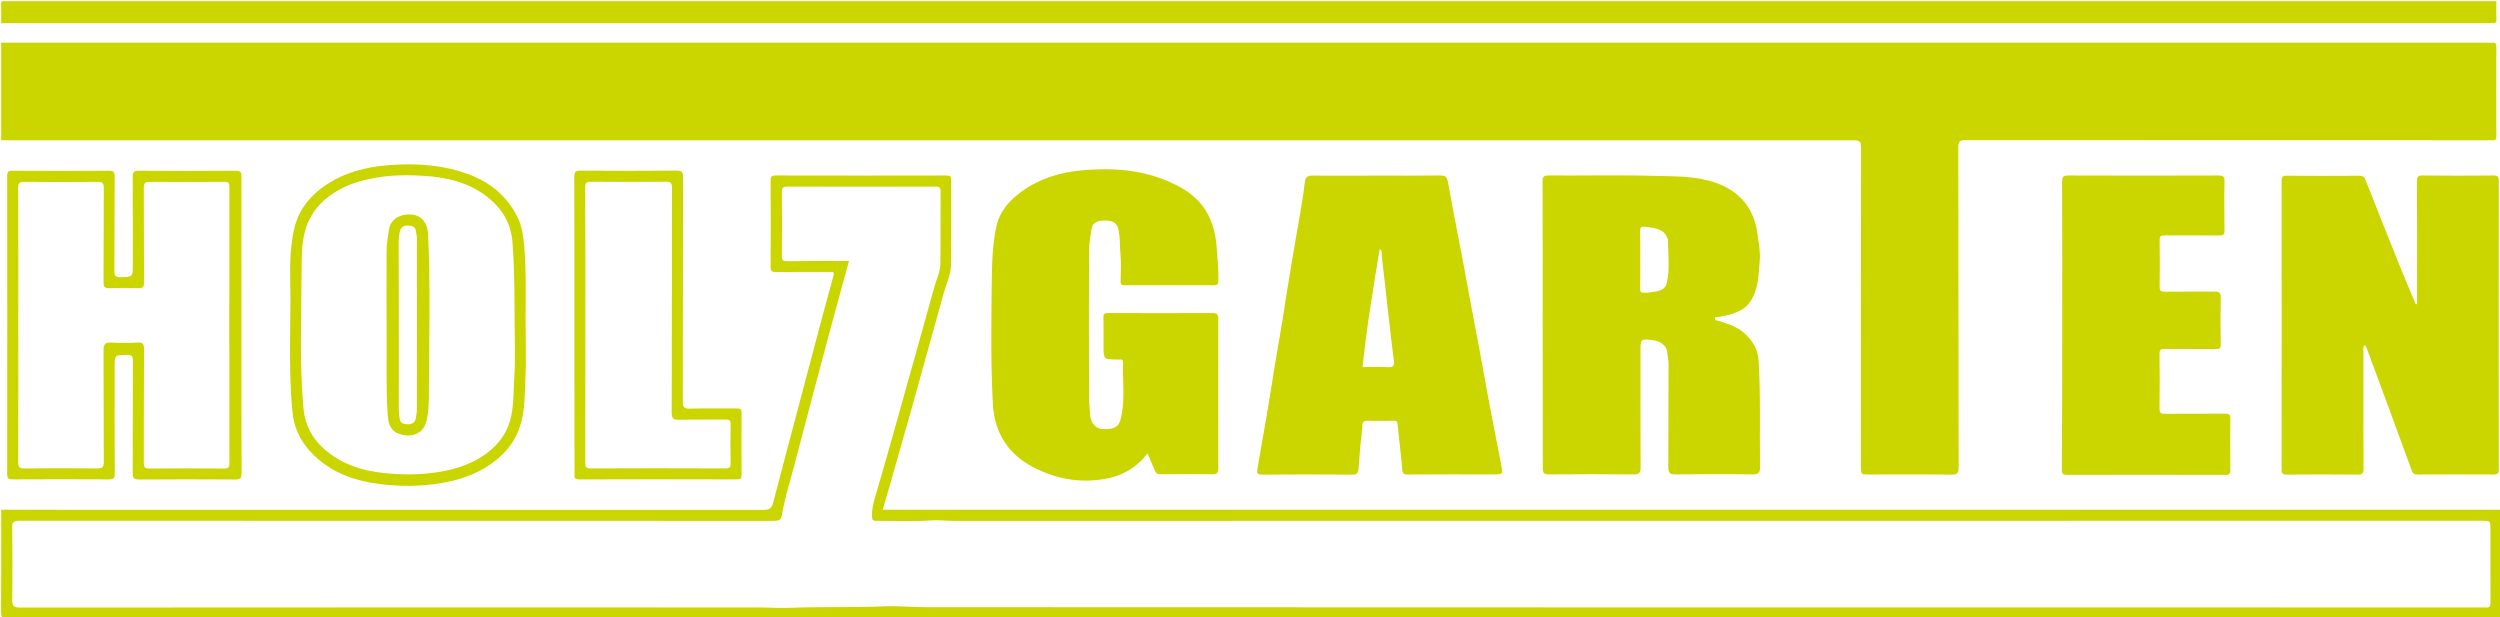
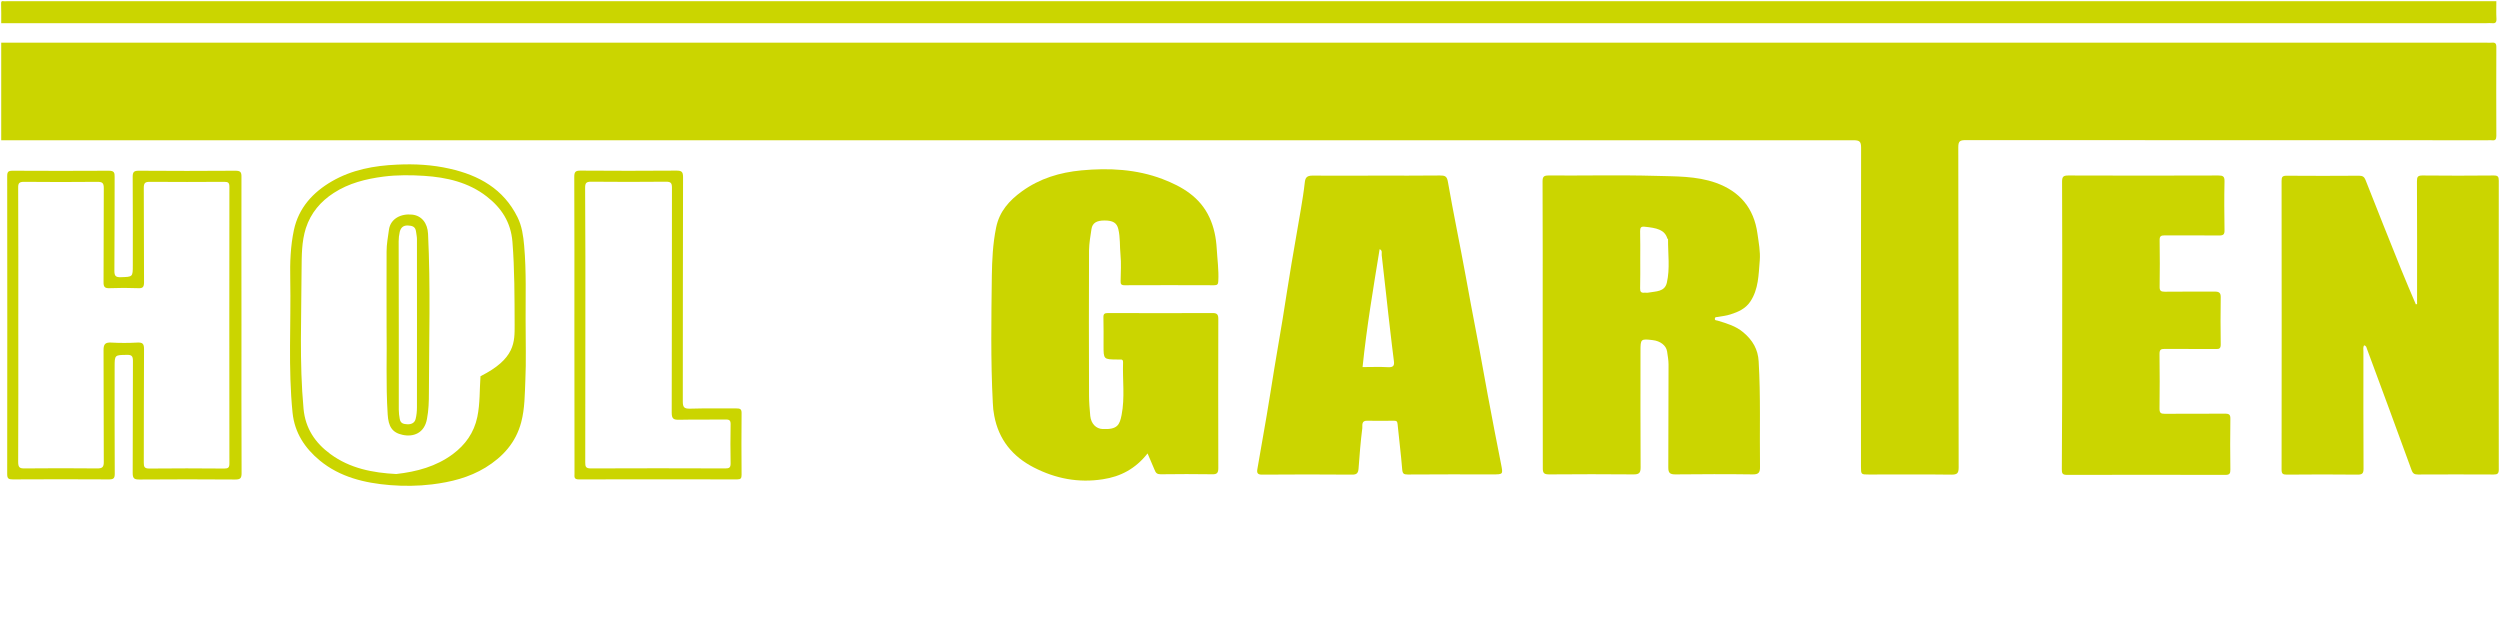
<svg xmlns="http://www.w3.org/2000/svg" version="1.1" id="Ebene_1" x="0px" y="0px" viewBox="0 0 2050 506" enable-background="new 0 0 2050 506" xml:space="preserve">
  <g>
    <path fill="#CBD500" d="M1,35c679.3,0,1358.6,0,2037.8,0c1.5,0,3,0.1,4.5,0c2.7-0.3,3.7,0.6,3.7,3.5c-0.1,24.3-0.1,48.7,0,73   c0,2.9-0.9,3.9-3.7,3.5c-1.1-0.1-2.3,0-3.5,0c-142.7,0-285.3,0-428-0.1c-4.7,0-6,0.9-6,5.9c0.2,87.5,0.1,175,0.3,262.5   c0,4.9-1.3,5.9-6,5.9c-22.5-0.3-45-0.1-67.5-0.1c-6.6,0-6.6,0-6.6-6.5c0-87.2-0.1-174.3,0.1-261.5c0-5.1-1.3-6.1-6.3-6.1   C1013.6,115,507.3,115,1,115C1,88.3,1,61.7,1,35z" />
-     <path fill="#CBD500" d="M1,418c208.3,0,416.6,0,624.9,0.1c4.8,0,6.9-1.2,8.1-5.9c7.4-28.5,15-56.9,22.5-85.3   c8.9-33.5,17.6-66.9,26.8-100.3c1.2-4.2-0.7-3.6-3.1-3.6c-14.5,0-29-0.1-43.5,0.1c-3.5,0-4.9-0.5-4.8-4.5c0.2-23.5,0.2-47,0-70.5   c0-3.3,0.9-4.2,4.1-4.2c46.7,0.1,93.3,0.1,140,0c3.5,0,4,1.2,4,4.3c-0.1,23,0.2,46-0.2,69c-0.1,7.8-3.7,15.1-5.8,22.6   c-8.7,31.3-17.4,62.6-26.1,93.9c-6,21.3-12.1,42.5-18.1,63.8c-1.9,6.7-3.9,13.4-6,20.5c442.7,0,884.9,0,1327.2,0   c0,28.3-0.1,56.7,0.1,85c0,3.4-0.6,4.1-4.1,4.1c-103.1-0.1-206.3-0.1-309.4-0.1c-577.2,0-1154.4,0-1731.6,0.1c-4.3,0-5.1-1-5.1-5.1   C1.1,474,1,446,1,418z M696.2,214c-5.5,20-10.9,39.4-16.1,58.9c-9.6,36.1-19.3,72.2-28.7,108.4c-3.3,12.7-7.4,25.3-9.7,38.3   c-1.3,7.5-1.7,7.5-9.6,7.5c-205.5,0-411,0-616.5-0.1c-4.6,0-5.7,1.3-5.6,5.7c0.2,19.7,0.3,39.3,0,59c-0.1,5.1,1.1,6.5,6.4,6.5   c201.5-0.2,403-0.1,604.5-0.1c8.9,0,17.7,0.6,26.6,0.3c25.6-1,51.2-0.1,76.8-1.2c11.7-0.5,23.6,0.7,35.3,0.7   c425,0.2,850,0.2,1275,0.2c1.2,0,2.4-0.1,3.5,0c3.4,0.5,4.1-1,4.1-4.2c-0.1-20-0.1-40-0.1-60c0-6.9,0-6.9-6.8-6.9   c-418,0-836,0-1254,0.1c-5.7,0-11.3-0.8-17.1-0.4c-15.3,1-30.7,0.3-46,0.4c-2.4,0-3-0.8-3.1-3.1c-0.4-6,1.1-11.7,2.8-17.4   c6.2-21.2,12.3-42.5,18.2-63.7c10.2-36.1,20.2-72.3,30.3-108.4c1.7-5.9,4.6-11.7,4.7-17.9c0.3-19.8,0-39.7,0.2-59.5   c0-3.4-1-4.1-4.2-4.1c-40.5,0.1-81,0.1-121.5,0c-3.4,0-4.5,0.8-4.5,4.4c0.2,17.5,0.2,35,0,52.5c0,3.7,1.2,4.3,4.5,4.3   C662.1,213.9,678.7,214,696.2,214z" />
    <path fill="#CBD500" d="M2047,1c0,4.8-0.2,9.7,0.1,14.5c0.1,3-1,3.8-3.7,3.5c-1.5-0.2-3,0-4.5,0C1359.6,19,680.3,19,1,19   C1,13.7,1.1,8.3,0.9,3c0-1.7,0.3-2.4,2.1-2c0.8,0.1,1.7,0,2.5,0C686,1,1366.5,1,2047,1z" />
    <path fill="#CBD500" d="M1982,249.4c0-1.6,0-3.2,0-4.7c0-32,0.1-64-0.1-96c0-3.6,0.6-4.8,4.5-4.8c19.5,0.2,39,0.2,58.5,0   c3.3,0,4.1,0.9,4.1,4.2c-0.1,79-0.1,157.9,0,236.9c0,3.4-1.1,4.1-4.2,4.1c-20.7-0.1-41.3-0.1-62,0c-2.8,0-4.2-0.6-5.3-3.6   c-12.1-33.3-24.4-66.5-36.7-99.7c-0.3-0.9-0.5-2.3-2.3-2.6c-0.9,1.6-0.5,3.4-0.5,5.1c0,32-0.1,64,0.1,96c0,4-1.1,4.9-4.9,4.9   c-19.3-0.2-38.7-0.2-58,0c-3.1,0-4.3-0.6-4.3-4c0.1-79,0.1-157.9,0-236.9c0-3.2,0.7-4.2,4.1-4.2c19.8,0.2,39.7,0.1,59.5,0   c2.8,0,4.2,0.9,5.2,3.4c9.7,24.6,19.5,49.3,29.4,73.8c3.8,9.5,7.9,18.8,11.9,28.3C1981.3,249.4,1981.7,249.4,1982,249.4z" />
    <path fill="#CBD500" d="M1265,266.3c0-39.2,0.1-78.3-0.1-117.5c0-3.9,1-4.9,4.9-4.9c29.2,0.2,58.3-0.5,87.5,0.3   c16.6,0.5,33.6,0,49.7,5.7c19.6,7,31.2,20.7,34.1,41.6c1,7.3,2.5,14.7,1.9,22.1c-1,11.6-0.9,23.6-7.9,33.9   c-3.9,5.7-9.8,8.3-16.1,10.3c-3.4,1.1-7,1.5-10.5,2.1c-0.9,0.2-2.1-0.2-2.3,1.2c-0.2,1.8,1.1,1.5,2.2,1.8c7.5,2.3,15,4.4,21.2,9.7   c7.5,6.3,12,13.9,12.5,23.8c1.7,28.7,0.7,57.5,1.1,86.3c0.1,4.6-1,6.4-6,6.3c-21.2-0.3-42.3-0.2-63.5,0c-4.3,0-5.7-1.2-5.7-5.6   c0.2-28.2,0-56.3,0.2-84.5c0-3.7-0.7-7.2-1.2-10.8c-0.8-4.9-5.6-8.5-11.7-9.2c-9.9-1.2-10.1-1-10.1,9c0,31.8-0.1,63.7,0.1,95.5   c0,4.5-1.4,5.6-5.7,5.6c-23-0.2-46-0.2-69,0c-4.2,0-5.6-0.7-5.5-5.3C1265.1,344.6,1265,305.5,1265,266.3z M1345,213   c0,7.8,0.1,15.6-0.1,23.4c-0.1,2.8,0.8,3.9,3.6,3.6c1.1-0.1,2.4,0.2,3.5-0.1c5.8-1.1,13-0.5,14.8-8c2.7-11.7,0.9-23.7,1-35.6   c0-0.3-0.5-0.5-0.6-0.8c-2.2-7.2-8.8-8.6-18.7-9.6c-2.9-0.3-3.6,0.8-3.6,3.6C1345.1,197.4,1345,205.2,1345,213z" />
    <path fill="#CBD500" d="M941,371.8c-9.8,12.5-22,19-36.7,21.2c-20,3.1-38.7-0.5-56.6-9.7c-17.5-9-28.7-22.8-32.4-42.3   c-0.7-3.5-1.1-7.1-1.2-10.8c-1.8-34.6-1.2-69.2-0.8-103.8c0.2-13.2,0.8-26.5,3.5-39.7c2.7-13.4,10.8-22.3,21.3-29.9   c14.6-10.5,30.9-15.4,48.7-17.1c22.7-2.1,45-1,66.4,7.1c16.2,6.2,30.7,14.7,38.5,31.4c3.8,8.1,5.5,16.9,6,25.5   c0.5,8.9,1.8,17.8,1.3,26.8c-0.1,2.6-0.8,3.4-3.4,3.4c-24.5-0.1-49-0.1-73.5,0c-2.8,0-3.3-1.1-3.2-3.5c0.1-7.2,0.6-14.4-0.1-21.5   c-0.7-7-0.1-14.1-1.8-21.1c-1.2-5-4.3-7-11.3-7c-6.5,0-9.9,2-10.7,7c-0.9,5.8-1.9,11.7-2,17.5c-0.2,39.7-0.1,79.3,0,119   c0,5.6,0.5,11.2,1,16.8c0.7,6.4,4.8,10.5,10.1,10.7c12.2,0.6,14-3.4,15.6-11.5c2.8-14.3,0.7-28.8,1.2-43.2c0.1-1.7-0.6-2.5-2.3-2.3   c-0.8,0.1-1.7,0-2.5,0c-11.2-0.1-11.2-0.1-11.2-11.5c0-7.7,0.1-15.3-0.1-23c-0.1-2.9,0.9-3.6,3.7-3.6c28.7,0.1,57.3,0.1,86,0   c3.6,0,4.5,1.4,4.5,4.8c-0.1,40.8-0.1,81.6,0,122.5c0,3.7-1.1,5-4.8,4.9c-14.2-0.2-28.3-0.2-42.5,0c-2.9,0-4-1.1-4.9-3.5   C945,381,943,376.6,941,371.8z" />
    <path fill="#CBD500" d="M1128.7,144c17.3,0,34.7,0.1,52-0.1c4,0,5.8,0.4,6.6,5.3c4.5,25.8,9.9,51.5,14.6,77.3   c2.9,15.7,5.7,31.4,8.8,47.1c3.3,16.8,6.1,33.7,9.3,50.5c3.5,18.9,7.2,37.8,10.9,56.6c1.6,8.3,1.8,8.3-7,8.3   c-23.2,0-46.3-0.1-69.5,0.1c-3.4,0-4.3-0.7-4.6-4.3c-1-12.4-2.6-24.8-3.8-37.2c-0.2-2.4-1.2-2.6-3.1-2.6c-7.3,0.1-14.7,0.1-22,0   c-4.7-0.1-3.6,3.9-3.8,6c-1.4,11.1-2.3,22.2-3.1,33.4c-0.3,3.4-1.4,4.8-5.1,4.8c-24.7-0.2-49.3-0.2-74,0c-3.5,0-4.4-1.2-3.9-4.3   c2.6-14.8,5.2-29.5,7.7-44.3c2.2-12.7,4.1-25.5,6.2-38.2c2.3-13.7,4.6-27.3,6.9-41c2.4-15,4.7-30,7.2-45c2.5-15,5.2-29.9,7.7-44.8   c1.2-7.2,2.4-14.5,3.2-21.8c0.4-4.1,1.7-5.8,6.3-5.8C1093.7,144.2,1111.2,144,1128.7,144z M1117.3,301c7,0,14-0.3,21,0.1   c4.2,0.2,5.2-1.3,4.7-5c-1.1-8.3-2-16.6-3-24.9c-1.2-9.4-2.1-18.9-3.2-28.3c-1.3-11.2-2.6-22.4-3.8-33.7c-0.2-1.7,0.8-3.8-1.7-4.9   C1126.1,236.2,1120.7,268.1,1117.3,301z" />
    <path fill="#CBD500" d="M1691,266.5c0-39.2,0.1-78.3-0.1-117.5c0-4.2,1.1-5.1,5.2-5.1c41,0.2,82,0.1,123,0c3.7,0,5.1,0.7,5,4.8   c-0.3,13.3-0.2,26.7,0,40c0.1,3.6-1,4.4-4.5,4.4c-14.8-0.2-29.7,0-44.5-0.1c-3.2,0-4.3,0.7-4.2,4.1c0.2,12.7,0.2,25.3,0,38   c-0.1,3.4,1.1,4.1,4.2,4.1c13.7-0.2,27.3,0,41-0.1c3.6,0,5,1,4.9,4.8c-0.2,12.8-0.2,25.7,0,38.5c0,3.2-1,3.9-4,3.8   c-14-0.1-28,0-42-0.1c-3.2,0-4.2,0.7-4.2,4.1c0.2,15,0.2,30,0,45c0,3.4,1.1,4.1,4.2,4.1c16.5-0.1,33,0,49.5-0.1   c3.5,0,4.5,0.8,4.4,4.4c-0.2,13.8-0.2,27.7,0,41.5c0,3-0.5,4.3-4,4.3c-43.3-0.1-86.6-0.1-130,0c-3.8,0-4.2-1.4-4.2-4.6   C1691,345.1,1691,305.8,1691,266.5z" />
    <path fill="#CBD500" d="M198,266.5c0,40.5-0.1,81,0.1,121.5c0,4.2-1.1,5.2-5.2,5.2c-26.2-0.2-52.3-0.2-78.5,0   c-4.2,0-5.6-0.7-5.6-5.3c0.2-30.7,0-61.3,0.2-92c0-4-1.1-5-5-4.9C94,291.1,94,291,94,301c0,29.2-0.1,58.3,0.1,87.5   c0,3.8-1.1,4.6-4.7,4.6c-26.3-0.2-52.7-0.1-79,0c-3.4,0-4.5-0.7-4.5-4.3c0.1-81.5,0.1-163,0-244.4c0-3.5,0.9-4.4,4.4-4.4   c26.3,0.1,52.7,0.2,79,0c4.2,0,4.8,1.5,4.7,5.1c-0.1,25.7,0,51.3-0.2,77c0,4.2,1.1,5.3,5.2,5.2c9.9-0.3,9.9-0.1,9.9-9.9   c0-24.2,0.1-48.3-0.1-72.5c0-4,1.2-4.9,5-4.9c26.3,0.2,52.7,0.2,79,0c4.1,0,5.3,0.8,5.2,5.1C197.9,185.5,198,226,198,266.5z    M15,266.3c0,37.5,0.1,75-0.1,112.5c0,4.6,1.3,5.4,5.5,5.3c19.7-0.2,39.3-0.2,59,0c4.5,0.1,5.8-1,5.7-5.6c-0.2-30.5,0-61-0.2-91.5   c0-4.9,1.5-6.3,6.2-6.1c7.1,0.4,14.3,0.4,21.5,0c4.3-0.2,5.5,0.9,5.5,5.4c-0.2,31-0.1,62-0.2,93c0,3.4,0.4,4.9,4.5,4.9   c20.5-0.2,41-0.2,61.5,0c3.2,0,4.2-0.8,4.2-4.1c-0.1-75.6-0.1-151.3,0-226.9c0-3.4-1-4.1-4.2-4.1c-20.3,0.1-40.7,0.2-61,0   c-3.8,0-5,0.8-5,4.9c0.2,25.8,0,51.7,0.2,77.5c0,4.1-1.2,5-5,4.8c-7.7-0.3-15.3-0.3-23,0c-4.1,0.2-5.3-0.9-5.2-5.1   c0.2-25.7,0-51.3,0.2-77c0-4.3-1.3-5.1-5.3-5.1c-20,0.2-40,0.2-60,0c-3.9,0-5,0.9-4.9,4.9C15.1,191.3,15,228.8,15,266.3z" />
-     <path fill="#CBD500" d="M431,262c0,19.2,0.5,34.4-0.2,49.5c-0.5,11.6-0.4,23.3-3.4,34.7c-4.4,16.7-15,28.4-29.3,37.2   c-13.5,8.2-28.3,11.9-43.9,13.8c-11.5,1.4-23,1.5-34.3,0.6c-20.8-1.7-41.1-6.5-57.7-20.2c-12.2-10.1-20.6-22.7-22.3-39.1   c-3.7-36.5-1.2-73.1-1.9-109.6c-0.3-13.5,0.2-27.1,3-40.3c3.9-18.2,15.6-30.9,31.1-39.9c16.4-9.5,34.6-12.9,53.6-13.7   c14.5-0.7,28.8,0.1,42.9,3.3c24.1,5.4,44.3,16.6,55.8,39.9c3.6,7.3,4.7,15.3,5.4,23.2C431.7,222.8,430.9,244.4,431,262z M422,266.4   c-0.1-22.7,0-45.4-1.8-68.1c-1.3-16.2-9.1-27.9-21.1-37.2c-14.9-11.6-32.8-15.7-51.2-16.9c-11-0.7-22.2-0.8-33.3,0.6   c-14.6,1.9-28.6,5.4-40.9,13.4c-10.7,6.9-18.8,16.3-22.9,28.9c-3.5,11.1-3.4,22.5-3.5,33.6c-0.1,38.2-1.9,76.4,1.6,114.5   c1.5,16.1,9.5,27.9,22,37.1c16,11.8,34.7,15.4,54,16.4c9.2,0.5,18.5,0.4,27.8-0.7c16.9-1.9,32.8-6.2,46.4-16.3   c10.2-7.6,17.4-17.5,20.1-30.5c2.3-11.1,1.8-22.3,2.6-33.4C422.7,294.1,422,280.3,422,266.4z" />
+     <path fill="#CBD500" d="M431,262c0,19.2,0.5,34.4-0.2,49.5c-0.5,11.6-0.4,23.3-3.4,34.7c-4.4,16.7-15,28.4-29.3,37.2   c-13.5,8.2-28.3,11.9-43.9,13.8c-11.5,1.4-23,1.5-34.3,0.6c-20.8-1.7-41.1-6.5-57.7-20.2c-12.2-10.1-20.6-22.7-22.3-39.1   c-3.7-36.5-1.2-73.1-1.9-109.6c-0.3-13.5,0.2-27.1,3-40.3c3.9-18.2,15.6-30.9,31.1-39.9c16.4-9.5,34.6-12.9,53.6-13.7   c14.5-0.7,28.8,0.1,42.9,3.3c24.1,5.4,44.3,16.6,55.8,39.9c3.6,7.3,4.7,15.3,5.4,23.2C431.7,222.8,430.9,244.4,431,262z M422,266.4   c-0.1-22.7,0-45.4-1.8-68.1c-1.3-16.2-9.1-27.9-21.1-37.2c-14.9-11.6-32.8-15.7-51.2-16.9c-11-0.7-22.2-0.8-33.3,0.6   c-14.6,1.9-28.6,5.4-40.9,13.4c-10.7,6.9-18.8,16.3-22.9,28.9c-3.5,11.1-3.4,22.5-3.5,33.6c-0.1,38.2-1.9,76.4,1.6,114.5   c1.5,16.1,9.5,27.9,22,37.1c16,11.8,34.7,15.4,54,16.4c16.9-1.9,32.8-6.2,46.4-16.3   c10.2-7.6,17.4-17.5,20.1-30.5c2.3-11.1,1.8-22.3,2.6-33.4C422.7,294.1,422,280.3,422,266.4z" />
    <path fill="#CBD500" d="M471,266.4c0-40.5,0.1-81-0.1-121.4c0-4.3,1.2-5.1,5.2-5.1c26.2,0.2,52.3,0.2,78.5,0c4.2,0,5.5,0.8,5.5,5.3   c-0.2,61.3-0.1,122.6-0.2,183.9c0,4.8,1,6.1,5.9,6c12.6-0.4,25.3-0.1,38-0.2c3,0,4.4,0.4,4.3,4c-0.2,16.8-0.1,33.6,0,50.5   c0,2.8-0.7,3.7-3.6,3.7c-43.3-0.1-86.6-0.1-129.9,0c-4.2,0-3.5-2.3-3.5-4.7C471,347.7,471,307.1,471,266.4z M480,266.3   c0,37.6,0,75.3-0.1,112.9c0,3.4,0.4,4.9,4.5,4.9c36.8-0.2,73.6-0.1,110.4,0c3.1,0,4.3-0.6,4.3-4c-0.2-10.7-0.2-21.3,0-32   c0.1-3.3-0.9-4.2-4.2-4.1c-12.7,0.2-25.3-0.1-38,0.2c-4.6,0.1-6.1-0.8-6.1-5.8c0.2-61.5,0.1-122.9,0.2-184.4c0-3.8-0.8-5-4.8-5   c-20.5,0.2-41,0.2-61.5,0c-4,0-4.9,1.1-4.9,5C480.1,191.3,480,228.8,480,266.3z" />
    <path fill="#CBD500" d="M317,269c0-23.5-0.1-43.1,0-62.8c0-5.9,1.1-11.7,1.9-17.6c1.2-9.5,10.2-13.6,19.1-12.6   c7.6,0.8,12.6,6.8,13,15.8c2.1,43.4,0.8,86.8,0.7,130.2c0,7.1-0.2,14.4-1.6,21.6c-2.1,11.6-11.1,14.9-19.9,13   c-8.6-1.8-11.7-6.8-12.3-16.8C316.3,314.9,317.4,290,317,269z M327,266.9c0,23,0,46,0,68.9c0,2.6,0.3,5.2,0.8,7.8   c0.7,3.8,3.3,4.1,6.1,4.3c3.2,0.2,6.1-1,6.9-4.3c0.8-3.1,1.1-6.5,1.1-9.7c0.1-46,0-91.9,0-137.9c0-1.9-0.5-3.9-0.7-5.8   c-0.5-4.6-3.3-5.1-6.8-5.3c-3.7-0.1-5.7,1.7-6.6,5.2c-0.6,2.6-0.9,5.1-0.9,7.8C327,221,327,244,327,266.9z" />
  </g>
</svg>